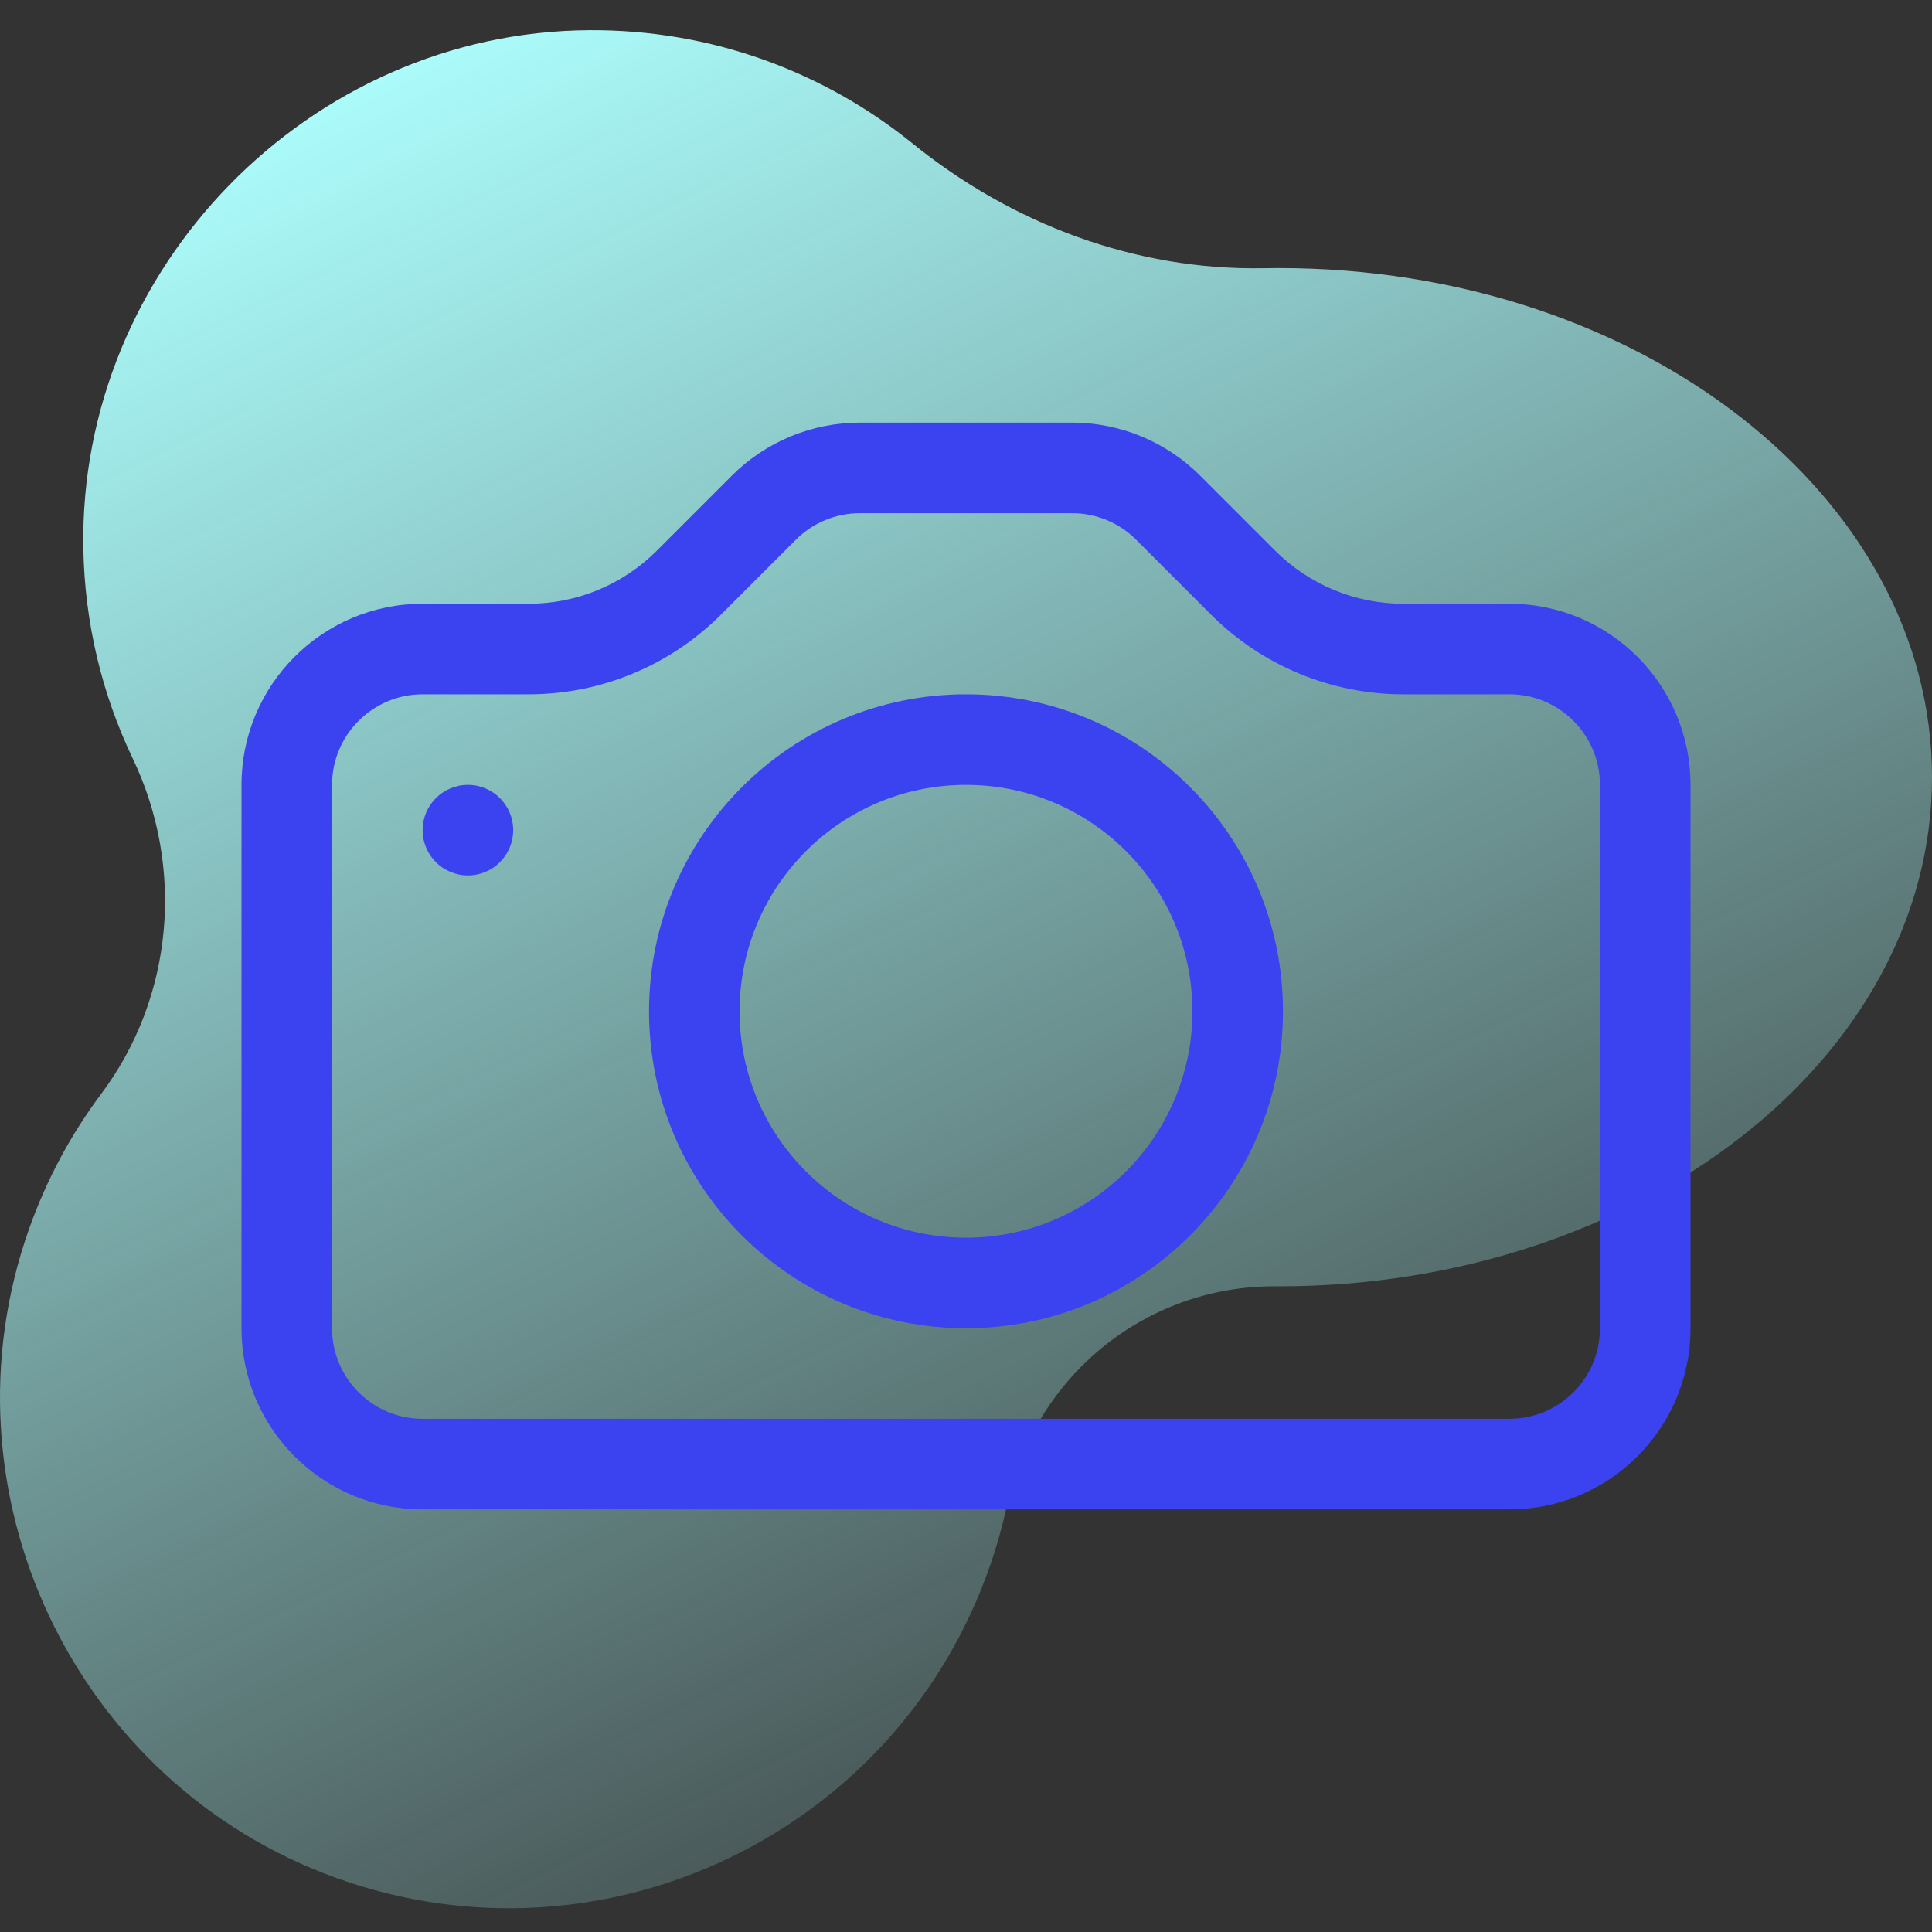
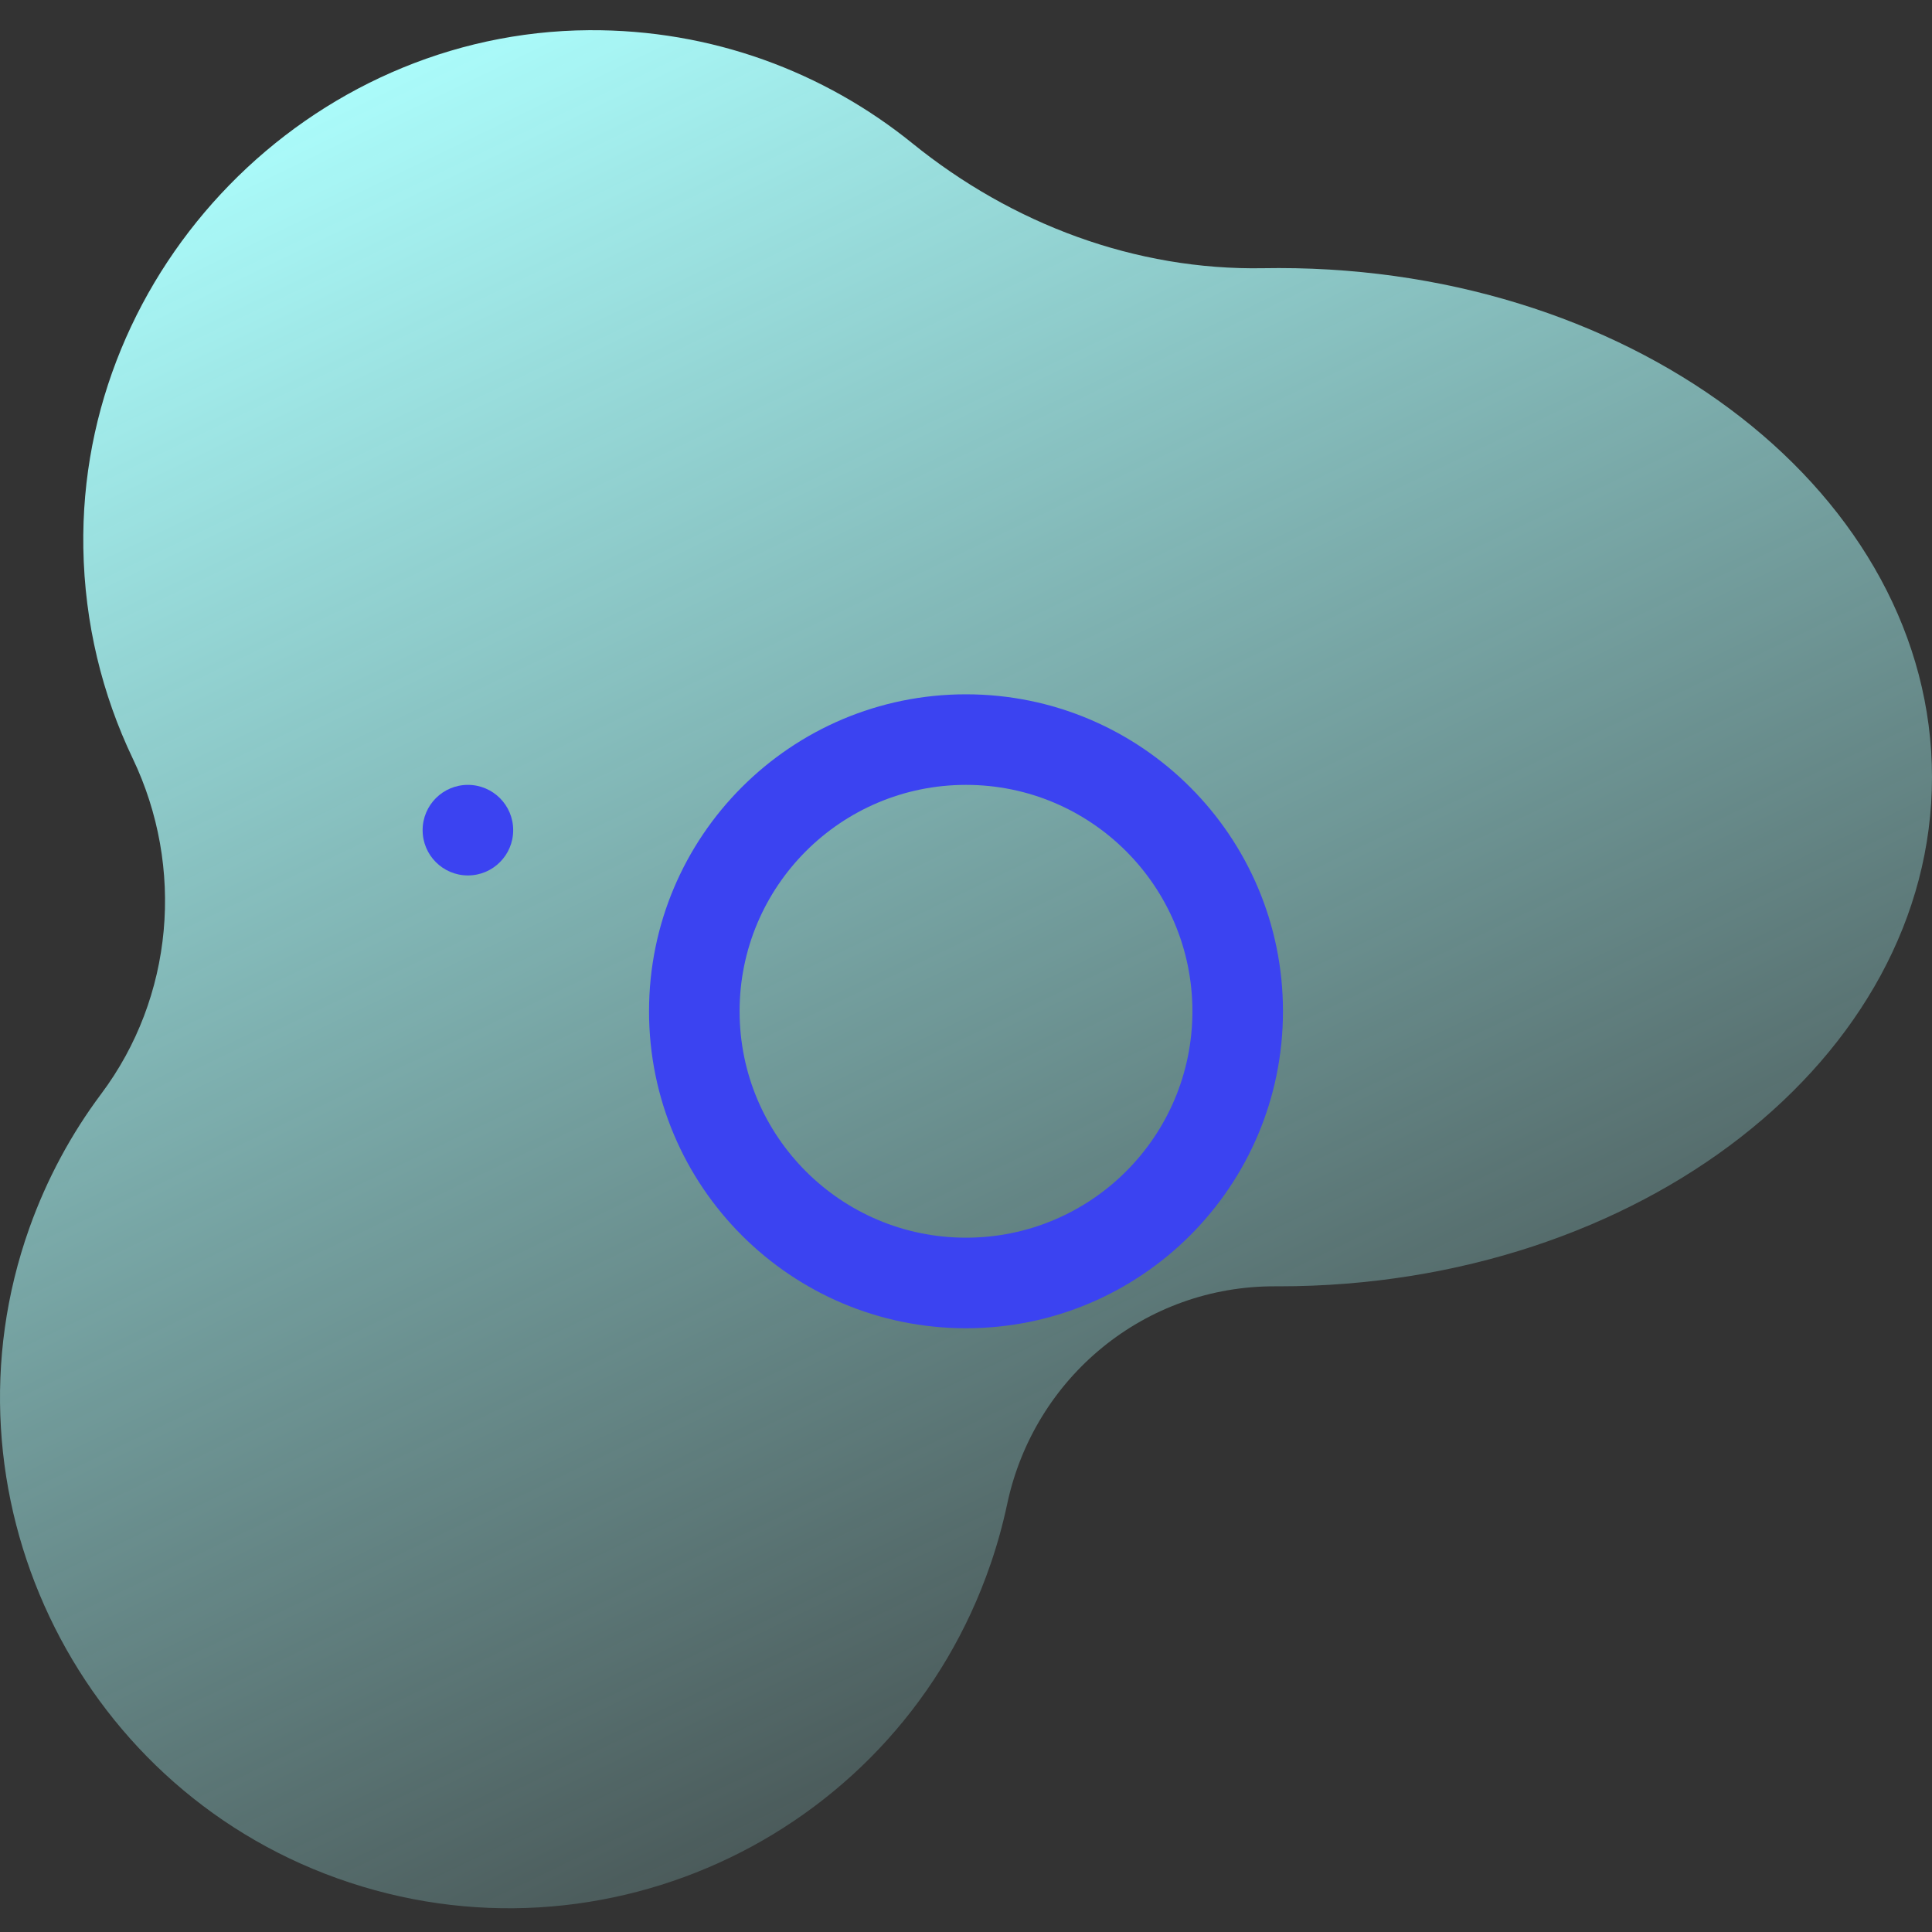
<svg xmlns="http://www.w3.org/2000/svg" width="128" height="128" viewBox="0 0 128 128" fill="none">
  <rect x="0" y="0" width="128" height="128" fill="#333333" stroke="none" />
  <path d="M84.73 17.76C84.388 17.76 84.046 17.763 83.706 17.769C75.223 17.923 67.048 14.839 60.454 9.5C54.607 4.766 47.145 1.948 39.023 2.001C20.489 2.122 5.215 17.769 5.521 36.301C5.604 41.291 6.77 46.017 8.795 50.254C12.246 57.474 11.502 66.063 6.707 72.469C4.727 75.115 3.107 78.098 1.942 81.371C-4.264 98.81 4.904 118.194 22.33 124.438C40.075 130.797 59.536 121.398 65.627 103.624C66.079 102.308 66.444 100.983 66.726 99.655C68.516 91.223 75.872 85.186 84.492 85.222C84.572 85.222 84.651 85.222 84.73 85.222C108.628 85.222 128 70.121 128 51.491C128 32.862 108.627 17.76 84.73 17.76Z" fill="url(#paint0_linear_2861_1706)" />
-   <path d="M106 88C106 91.314 103.314 94 100 94H28C24.686 94 22 91.314 22 88V52C22 48.686 24.686 46 28 46H35.029C39.803 46 44.382 44.104 47.757 40.728L52.728 35.757C53.853 34.632 55.379 34 56.971 34H71.029C72.621 34 74.147 34.632 75.272 35.757L80.243 40.728C83.618 44.104 88.197 46 92.971 46H100C103.314 46 106 48.686 106 52V88ZM28 40C21.373 40 16 45.373 16 52V88C16 94.627 21.373 100 28 100H100C106.627 100 112 94.627 112 88V52C112 45.373 106.627 40 100 40H92.971C89.788 40 86.736 38.736 84.485 36.485L79.515 31.515C77.264 29.264 74.212 28 71.029 28H56.971C53.788 28 50.736 29.264 48.485 31.515L43.515 36.485C41.264 38.736 38.212 40 35.029 40H28Z" fill="#3B43F1" />
  <path d="M64 82C55.716 82 49 75.284 49 67C49 58.716 55.716 52 64 52C72.284 52 79 58.716 79 67C79 75.284 72.284 82 64 82ZM64 88C75.598 88 85 78.598 85 67C85 55.402 75.598 46 64 46C52.402 46 43 55.402 43 67C43 78.598 52.402 88 64 88Z" fill="#3B43F1" />
  <path d="M34 55C34 56.657 32.657 58 31 58C29.343 58 28 56.657 28 55C28 53.343 29.343 52 31 52C32.657 52 34 53.343 34 55Z" fill="#3B43F1" />
  <defs>
    <linearGradient id="paint0_linear_2861_1706" x1="97.5" y1="131.5" x2="33" y2="-2" gradientUnits="userSpaceOnUse">
      <stop stop-color="#ADFFFE" stop-opacity="0" />
      <stop offset="0.998" stop-color="#ADFFFE" />
    </linearGradient>
  </defs>
</svg>